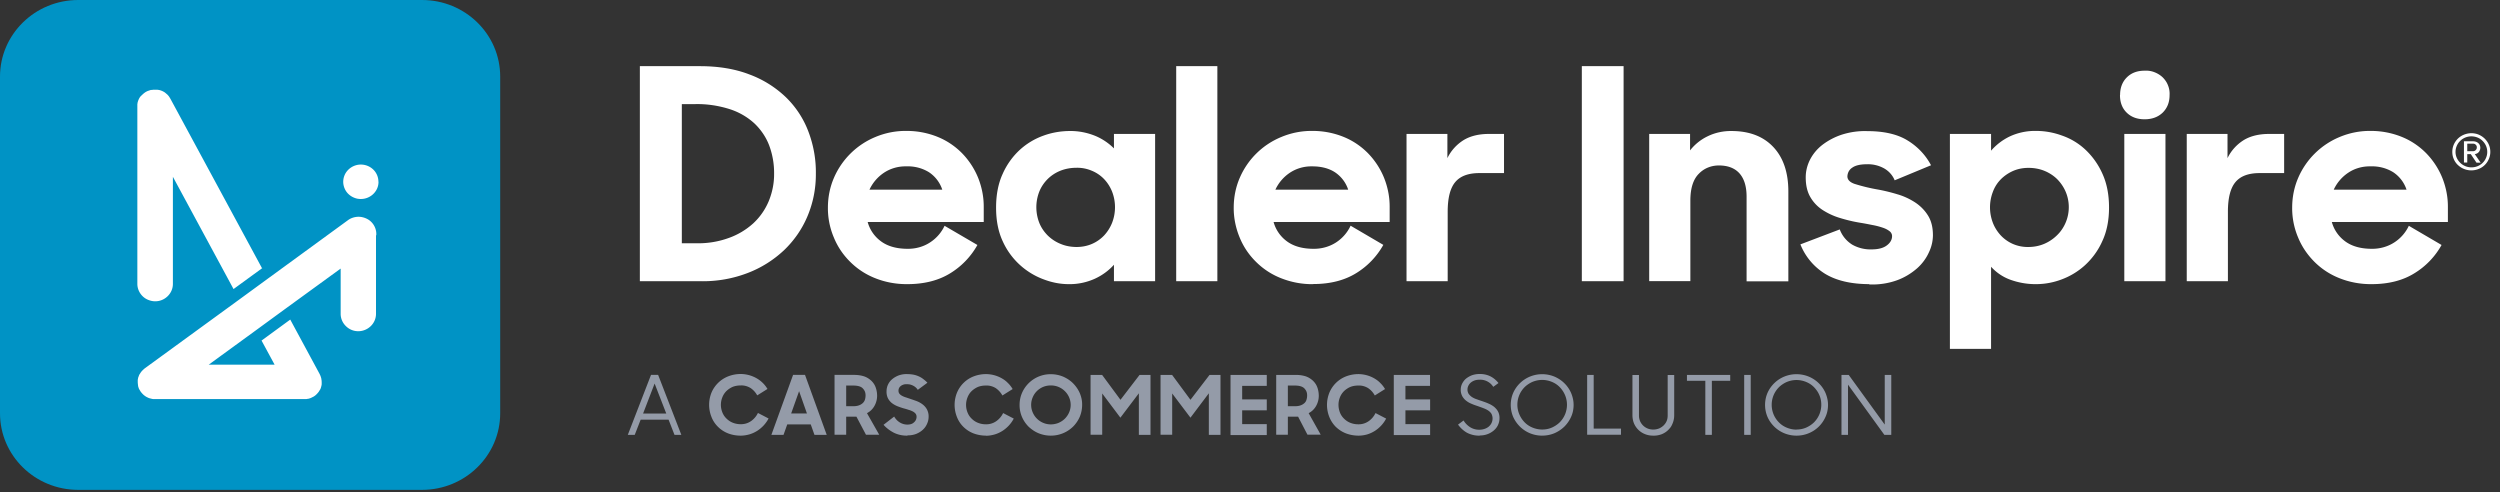
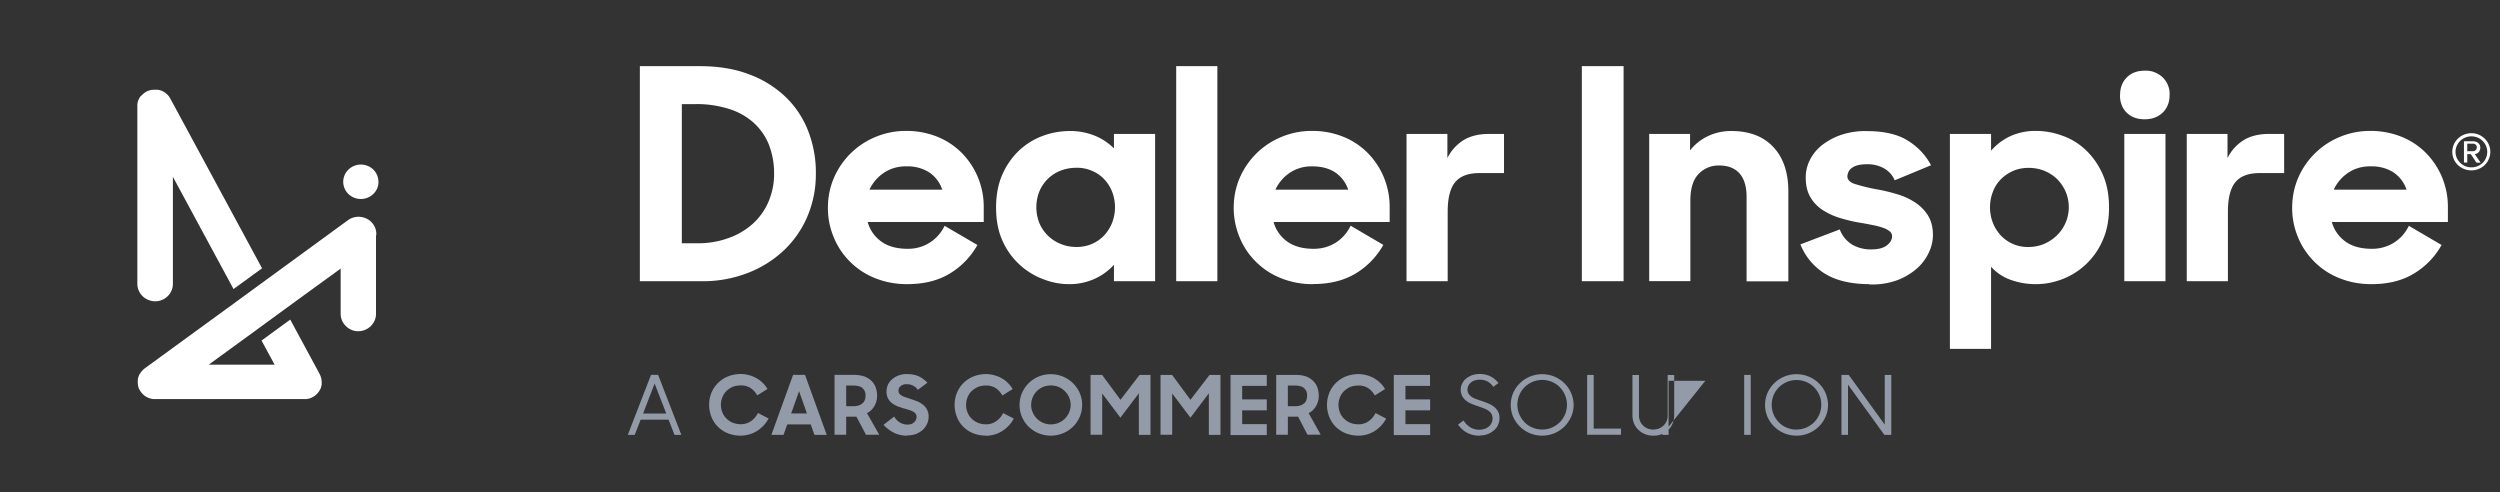
<svg xmlns="http://www.w3.org/2000/svg" id="endorsed-dealer-inspire" viewBox="0 0 249 49">
  <rect x="0" y="0" width="249" height="49" fill="#333333" stroke="none" />
  <defs>
    <style>.st0{fill:#fff}</style>
  </defs>
-   <path id="endorsement" fill="#949ba8" d="M64.85 37.34h.7l2.31 5.97h-.68l-.59-1.51h-2.78l-.59 1.51h-.69l2.31-5.97Zm-.8 3.85h2.31L65.2 38.2zm9.71 2.2c-.44 0-.88-.08-1.28-.24-.37-.15-.7-.37-.98-.65s-.5-.61-.64-.98a3.25 3.25 0 0 1 .01-2.43 3 3 0 0 1 1.67-1.61c.39-.15.81-.23 1.23-.23a3.24 3.24 0 0 1 1.56.41c.23.13.44.28.63.47.19.18.35.39.48.61l-1.02.64c-.16-.29-.38-.54-.66-.73-.3-.18-.64-.28-.99-.26-.27 0-.54.04-.79.14-.23.1-.44.24-.62.41-.18.18-.32.39-.41.62a2 2 0 0 0 0 1.52c.09.23.23.44.41.61.18.18.39.32.62.41q.375.15.78.15c.38.01.75-.1 1.06-.32.29-.21.52-.48.67-.8l1.06.55c-.26.5-.65.92-1.13 1.23-.24.15-.5.27-.77.35-.28.08-.58.13-.87.13ZM79 37.34h1.18l2.16 5.97h-1.22l-.37-1.04h-2.34l-.37 1.04h-1.21l2.16-5.97Zm-.2 3.84h1.57l-.78-2.22zm4.32-3.84h1.95c.33 0 .66.04.98.14.27.09.51.24.72.43.2.19.35.41.44.66.1.27.15.56.15.85 0 .35-.09.69-.26 1s-.43.57-.75.73l1.22 2.15h-1.32l-.95-1.8h-1.02v1.8h-1.16zm1.16 1.06v2.06h.69c.2 0 .4-.02.59-.09.14-.05.27-.13.38-.23.1-.1.17-.21.21-.34q.06-.21.06-.42c0-.13-.02-.27-.07-.39s-.13-.23-.23-.33c-.19-.18-.51-.26-.94-.26zm6.11 4.99c-.49.01-.97-.09-1.4-.31-.37-.2-.71-.45-.99-.77l1.06-.82c.14.24.33.45.57.59.23.14.49.21.75.21.13 0 .27-.02.39-.06.11-.04.2-.1.28-.18.08-.07.14-.15.18-.25.04-.09.06-.19.06-.29a.5.5 0 0 0-.1-.31.9.9 0 0 0-.28-.22 2 2 0 0 0-.41-.16c-.15-.05-.31-.1-.47-.14-.21-.06-.41-.13-.62-.21-.2-.08-.39-.18-.56-.31s-.3-.29-.4-.47c-.11-.22-.16-.47-.15-.72a1.56 1.56 0 0 1 .57-1.21c.19-.16.41-.28.64-.37.26-.09.54-.14.82-.13.23 0 .45.02.67.06q.285.06.54.18c.16.07.31.17.44.27.14.11.27.22.39.35l-.96.71c-.11-.18-.28-.33-.47-.42-.19-.1-.4-.15-.62-.14a.87.87 0 0 0-.62.19.57.57 0 0 0-.21.47c0 .1.03.21.1.29.07.09.17.16.27.21.13.07.26.12.4.16l.47.16c.21.07.41.14.62.22q.3.12.57.33c.17.14.31.3.41.49.11.22.17.47.16.72q0 .36-.15.69c-.09.22-.23.42-.41.59-.19.18-.42.32-.66.42-.28.11-.59.16-.89.15Zm7.82 0c-.44 0-.88-.08-1.29-.24-.37-.15-.7-.37-.98-.65a2.8 2.8 0 0 1-.63-.97 3.25 3.25 0 0 1 .01-2.43 2.96 2.96 0 0 1 1.65-1.61c.39-.15.81-.23 1.23-.23a3.24 3.24 0 0 1 1.56.41c.23.13.44.28.62.47.19.18.35.39.48.61l-1.02.64a2.2 2.2 0 0 0-.66-.73c-.29-.18-.64-.28-.99-.26-.27 0-.54.04-.79.14-.23.1-.44.24-.62.41s-.32.39-.41.62a2 2 0 0 0 0 1.52c.09.23.23.44.41.61.18.18.39.32.62.41q.375.15.78.15c.38.01.75-.1 1.06-.32.29-.21.52-.48.67-.8l1.06.55c-.26.5-.65.92-1.13 1.23-.24.15-.5.27-.77.35-.28.08-.57.13-.87.13Zm6.45 0c-.42 0-.83-.08-1.22-.24-.37-.15-.7-.38-.99-.65-.58-.58-.91-1.36-.9-2.17 0-.41.08-.82.24-1.19a3.1 3.1 0 0 1 2.87-1.87c.42 0 .83.08 1.22.24.37.16.71.38.99.66s.51.61.67.97c.16.38.25.78.24 1.19 0 .4-.08.8-.23 1.17-.16.37-.39.71-.68 1a3.16 3.16 0 0 1-2.21.89m0-1.12c.26 0 .52-.05.77-.15.23-.1.45-.24.63-.42.37-.37.58-.86.58-1.37s-.21-1.01-.58-1.37q-.27-.27-.63-.42c-.24-.1-.5-.15-.77-.15s-.53.05-.77.15c-.47.2-.84.57-1.03 1.03-.21.48-.21 1.03 0 1.51a1.96 1.96 0 0 0 1.8 1.19m3.96-4.93h1.15l1.83 2.48 1.9-2.48h1.09v5.97h-1.16v-4.14l-1.84 2.43-1.81-2.41v4.11h-1.16zm6.97 0h1.15l1.83 2.48 1.9-2.48h1.09v5.97h-1.16v-4.14l-1.83 2.43-1.82-2.41v4.11h-1.16zm6.97 0h3.61v1.09h-2.45v1.35h2.45v1.09h-2.45v1.37h2.45v1.09h-3.61v-5.97Zm4.55 0h1.95c.33 0 .66.04.98.14.27.09.51.24.72.43.2.19.35.41.44.66.1.27.15.56.15.85 0 .35-.09.69-.26 1s-.43.57-.75.73l1.2 2.14h-1.32l-.93-1.79h-1.02v1.8h-1.16zm1.16 1.06v2.06h.69c.2 0 .4-.02.59-.09.14-.05.27-.13.38-.23a.7.7 0 0 0 .2-.34q.06-.21.06-.42c0-.13-.02-.27-.07-.39s-.13-.23-.23-.33c-.2-.18-.51-.26-.94-.26h-.69Zm7.04 4.99c-.44 0-.88-.08-1.29-.24-.37-.15-.7-.37-.99-.65a3 3 0 0 1-.63-.97 3.25 3.25 0 0 1 .01-2.43 2.96 2.96 0 0 1 1.65-1.61c.39-.15.81-.23 1.23-.23a3.24 3.24 0 0 1 1.56.41c.23.13.44.28.62.47.19.18.35.39.48.61l-1.02.64c-.16-.29-.38-.54-.66-.73-.29-.18-.64-.28-.99-.26-.27 0-.54.04-.79.14-.23.1-.44.24-.62.41-.18.18-.32.39-.41.62-.2.49-.19 1.03 0 1.52.09.23.23.44.41.61.18.18.39.32.62.41q.375.15.78.15c.38.01.75-.1 1.06-.32.29-.21.52-.48.67-.8l1.06.55c-.26.5-.65.92-1.13 1.23-.24.15-.5.27-.77.35-.28.08-.58.12-.87.12Zm3.51-6.05h3.61v1.09h-2.45v1.35h2.46v1.09h-2.46v1.37h2.46v1.09h-3.62v-5.97Zm8.55 6.05c-.44.01-.87-.09-1.26-.29-.35-.2-.65-.48-.89-.81l.55-.41c.17.28.41.52.69.69.27.16.59.24.9.23.18 0 .35-.03.52-.09.15-.05.29-.13.41-.23.11-.1.21-.22.27-.36a1.02 1.02 0 0 0-.02-.92c-.09-.13-.2-.24-.33-.32-.15-.1-.31-.17-.47-.23-.18-.07-.36-.13-.55-.2-.21-.07-.42-.14-.62-.23-.2-.08-.38-.18-.54-.31-.16-.12-.29-.28-.39-.45-.1-.2-.16-.43-.15-.66 0-.21.05-.42.15-.61s.23-.36.39-.49c.18-.14.38-.25.59-.33.24-.08.49-.12.74-.12.38-.01.76.07 1.1.24.31.16.57.39.79.66l-.52.38a1.54 1.54 0 0 0-1.38-.71c-.16 0-.32.02-.47.07-.14.05-.27.12-.38.21a.9.9 0 0 0-.25.32c-.06.12-.09.25-.09.38 0 .15.04.3.12.43.09.12.2.23.32.31.14.09.3.17.46.22.17.06.36.13.55.19.19.07.42.14.63.24.2.08.39.19.56.32.16.13.3.29.4.47.11.21.16.45.15.69 0 .22-.05.44-.14.64-.09.21-.23.39-.4.54a2.07 2.07 0 0 1-1.42.52Zm6.23 0c-.42 0-.83-.08-1.22-.24-.75-.31-1.34-.9-1.67-1.63-.16-.38-.24-.78-.24-1.19s.08-.82.24-1.19c.32-.73.92-1.32 1.67-1.63.39-.16.8-.24 1.22-.24s.83.08 1.22.24c.37.16.71.38.99.66.29.28.51.61.67.97.16.38.25.78.25 1.19s-.08.82-.25 1.19c-.16.36-.39.69-.67.97q-.435.42-.99.66-.585.24-1.23.24Zm0-.61c.34 0 .67-.06.98-.2.29-.13.56-.31.78-.53.46-.47.71-1.09.71-1.74s-.26-1.27-.71-1.74c-.22-.23-.49-.41-.78-.53-.31-.13-.64-.2-.98-.2s-.67.07-.98.2c-.29.13-.56.31-.78.53-.46.47-.71 1.09-.71 1.74s.26 1.27.71 1.74c.22.23.49.41.78.53.31.13.64.2.98.2m4.48-5.44h.65v5.35h2.72v.61h-3.37zm6.57 6.05c-.29 0-.57-.05-.83-.16-.25-.1-.47-.25-.65-.43s-.33-.4-.43-.64c-.1-.25-.15-.53-.15-.8v-4.01h.65v4.05c0 .19.04.37.11.54a1.39 1.39 0 0 0 1.04.82c.28.05.57.02.84-.08.17-.07.32-.17.46-.3.13-.13.24-.28.31-.45s.1-.35.1-.53v-4.05h.65v4.02q0 .405-.15.78c-.15.375-.25.47-.44.67-.19.19-.41.33-.66.43-.27.1-.55.15-.84.14Zm5.2-5.46h-1.83v-.59h4.31v.59h-1.83v5.38h-.65zm3.87-.59h.65v5.97h-.65zm5.21 6.05c-.42 0-.83-.08-1.22-.24-.75-.31-1.35-.9-1.67-1.63-.16-.38-.24-.78-.24-1.19s.08-.82.24-1.19c.32-.73.92-1.32 1.67-1.63.39-.16.8-.24 1.22-.24s.83.08 1.22.24c.75.31 1.35.9 1.67 1.63.16.38.25.78.25 1.19s-.08.82-.25 1.19a3.1 3.1 0 0 1-1.67 1.63c-.38.16-.8.24-1.21.24Zm0-.61c.34 0 .67-.06.98-.2.29-.13.56-.31.78-.53.46-.47.71-1.09.71-1.74 0-.33-.06-.65-.19-.95-.12-.29-.3-.55-.52-.78s-.49-.41-.78-.53c-.31-.13-.64-.2-.98-.2s-.67.07-.98.2c-.29.13-.56.31-.78.53-.46.47-.71 1.09-.71 1.74s.25 1.27.71 1.74c.22.23.49.41.78.53.31.13.64.2.98.2Zm4.48-5.44h.72l3.59 4.95v-4.95h.65v5.97h-.69l-3.62-5v5h-.65z" />
+   <path id="endorsement" fill="#949ba8" d="M64.85 37.34h.7l2.31 5.97h-.68l-.59-1.51h-2.78l-.59 1.51h-.69l2.31-5.97Zm-.8 3.85h2.31L65.2 38.2zm9.71 2.2c-.44 0-.88-.08-1.28-.24-.37-.15-.7-.37-.98-.65s-.5-.61-.64-.98a3.25 3.25 0 0 1 .01-2.43 3 3 0 0 1 1.67-1.61c.39-.15.81-.23 1.23-.23a3.24 3.24 0 0 1 1.56.41c.23.13.44.28.63.47.19.18.35.39.48.61l-1.02.64c-.16-.29-.38-.54-.66-.73-.3-.18-.64-.28-.99-.26-.27 0-.54.04-.79.14-.23.1-.44.24-.62.41-.18.18-.32.39-.41.62a2 2 0 0 0 0 1.52c.09.23.23.44.41.61.18.18.39.32.62.41q.375.15.78.15c.38.01.75-.1 1.06-.32.29-.21.52-.48.67-.8l1.06.55c-.26.5-.65.92-1.13 1.23-.24.15-.5.27-.77.35-.28.08-.58.13-.87.13ZM79 37.34h1.18l2.16 5.97h-1.22l-.37-1.04h-2.34l-.37 1.04h-1.21l2.16-5.97Zm-.2 3.84h1.57l-.78-2.22zm4.32-3.84h1.95c.33 0 .66.04.98.14.27.09.51.24.72.43.2.19.35.41.44.66.1.27.15.56.15.85 0 .35-.09.69-.26 1s-.43.57-.75.73l1.22 2.15h-1.32l-.95-1.8h-1.02v1.8h-1.16zm1.16 1.06v2.06h.69c.2 0 .4-.02.59-.09.14-.05.27-.13.38-.23.1-.1.17-.21.21-.34q.06-.21.06-.42c0-.13-.02-.27-.07-.39s-.13-.23-.23-.33c-.19-.18-.51-.26-.94-.26zm6.11 4.99c-.49.01-.97-.09-1.4-.31-.37-.2-.71-.45-.99-.77l1.06-.82c.14.24.33.45.57.59.23.14.49.21.75.21.13 0 .27-.02.39-.06.11-.04.2-.1.28-.18.08-.07.14-.15.18-.25.04-.09.06-.19.06-.29a.5.5 0 0 0-.1-.31.9.9 0 0 0-.28-.22 2 2 0 0 0-.41-.16c-.15-.05-.31-.1-.47-.14-.21-.06-.41-.13-.62-.21-.2-.08-.39-.18-.56-.31s-.3-.29-.4-.47c-.11-.22-.16-.47-.15-.72a1.56 1.56 0 0 1 .57-1.21c.19-.16.41-.28.64-.37.26-.09.54-.14.82-.13.23 0 .45.02.67.06q.285.06.54.18c.16.07.31.17.44.27.14.11.27.22.39.35l-.96.71c-.11-.18-.28-.33-.47-.42-.19-.1-.4-.15-.62-.14a.87.87 0 0 0-.62.19.57.57 0 0 0-.21.47c0 .1.03.21.1.29.07.09.17.16.27.21.13.07.26.12.4.16l.47.16c.21.07.41.14.62.22q.3.12.57.33c.17.14.31.3.41.49.11.22.17.47.16.72q0 .36-.15.69c-.09.22-.23.42-.41.59-.19.18-.42.32-.66.42-.28.11-.59.16-.89.15Zm7.82 0c-.44 0-.88-.08-1.29-.24-.37-.15-.7-.37-.98-.65a2.8 2.8 0 0 1-.63-.97 3.25 3.25 0 0 1 .01-2.43 2.96 2.96 0 0 1 1.65-1.61c.39-.15.81-.23 1.23-.23a3.24 3.24 0 0 1 1.56.41c.23.13.44.28.62.47.19.18.35.39.48.61l-1.02.64a2.2 2.2 0 0 0-.66-.73c-.29-.18-.64-.28-.99-.26-.27 0-.54.04-.79.14-.23.1-.44.24-.62.41s-.32.39-.41.62a2 2 0 0 0 0 1.52c.09.23.23.44.41.61.18.18.39.32.62.41q.375.15.78.15c.38.01.75-.1 1.06-.32.29-.21.52-.48.67-.8l1.06.55c-.26.5-.65.92-1.13 1.23-.24.15-.5.27-.77.35-.28.08-.57.13-.87.13Zm6.45 0c-.42 0-.83-.08-1.22-.24-.37-.15-.7-.38-.99-.65-.58-.58-.91-1.36-.9-2.17 0-.41.08-.82.24-1.19a3.1 3.1 0 0 1 2.87-1.87c.42 0 .83.08 1.22.24.37.16.71.38.99.66s.51.61.67.97c.16.38.25.78.24 1.19 0 .4-.08.8-.23 1.17-.16.37-.39.71-.68 1a3.16 3.16 0 0 1-2.21.89m0-1.12c.26 0 .52-.05.77-.15.23-.1.45-.24.63-.42.37-.37.58-.86.58-1.37s-.21-1.01-.58-1.37q-.27-.27-.63-.42c-.24-.1-.5-.15-.77-.15s-.53.05-.77.15c-.47.2-.84.57-1.03 1.03-.21.48-.21 1.03 0 1.51a1.96 1.96 0 0 0 1.8 1.19m3.96-4.93h1.15l1.83 2.48 1.9-2.48h1.09v5.97h-1.16v-4.14l-1.84 2.43-1.81-2.41v4.11h-1.16zm6.97 0h1.15l1.83 2.48 1.9-2.48h1.09v5.97h-1.16v-4.14l-1.83 2.43-1.82-2.41v4.11h-1.16zm6.97 0h3.61v1.09h-2.45v1.35h2.45v1.09h-2.45v1.37h2.45v1.09h-3.61v-5.97Zm4.55 0h1.95c.33 0 .66.04.98.14.27.09.51.24.72.43.2.19.35.41.44.66.1.27.15.56.15.85 0 .35-.09.69-.26 1s-.43.57-.75.73l1.2 2.14h-1.32l-.93-1.79h-1.02v1.8h-1.16zm1.16 1.06v2.06h.69c.2 0 .4-.02.59-.09.14-.05.27-.13.38-.23a.7.7 0 0 0 .2-.34q.06-.21.06-.42c0-.13-.02-.27-.07-.39s-.13-.23-.23-.33c-.2-.18-.51-.26-.94-.26h-.69Zm7.04 4.99c-.44 0-.88-.08-1.29-.24-.37-.15-.7-.37-.99-.65a3 3 0 0 1-.63-.97 3.25 3.25 0 0 1 .01-2.43 2.96 2.96 0 0 1 1.65-1.61c.39-.15.81-.23 1.23-.23a3.24 3.24 0 0 1 1.56.41c.23.13.44.28.62.47.19.18.35.39.48.61l-1.02.64c-.16-.29-.38-.54-.66-.73-.29-.18-.64-.28-.99-.26-.27 0-.54.04-.79.14-.23.1-.44.24-.62.41-.18.18-.32.39-.41.62-.2.49-.19 1.03 0 1.52.09.23.23.44.41.61.18.18.39.32.62.41q.375.15.78.15c.38.01.75-.1 1.06-.32.29-.21.52-.48.67-.8l1.06.55c-.26.5-.65.92-1.13 1.23-.24.15-.5.27-.77.35-.28.08-.58.12-.87.12Zm3.51-6.05h3.61v1.09h-2.45v1.35h2.46v1.09h-2.46v1.37h2.46v1.09h-3.62v-5.97Zm8.55 6.05c-.44.01-.87-.09-1.26-.29-.35-.2-.65-.48-.89-.81l.55-.41c.17.28.41.52.69.69.27.16.59.24.9.23.18 0 .35-.03.52-.09.15-.05.29-.13.41-.23.11-.1.21-.22.27-.36a1.02 1.02 0 0 0-.02-.92c-.09-.13-.2-.24-.33-.32-.15-.1-.31-.17-.47-.23-.18-.07-.36-.13-.55-.2-.21-.07-.42-.14-.62-.23-.2-.08-.38-.18-.54-.31-.16-.12-.29-.28-.39-.45-.1-.2-.16-.43-.15-.66 0-.21.05-.42.15-.61s.23-.36.39-.49c.18-.14.38-.25.59-.33.24-.08.49-.12.74-.12.38-.01.76.07 1.1.24.31.16.57.39.79.66l-.52.38a1.54 1.54 0 0 0-1.38-.71c-.16 0-.32.02-.47.07-.14.05-.27.12-.38.21a.9.9 0 0 0-.25.32c-.06.12-.09.25-.09.38 0 .15.04.3.12.43.09.12.2.23.32.31.14.09.3.17.46.22.17.06.36.13.55.19.19.07.42.14.63.24.2.08.39.19.56.32.16.13.3.29.4.47.11.21.16.45.15.69 0 .22-.05.44-.14.64-.09.21-.23.39-.4.54a2.07 2.07 0 0 1-1.42.52Zm6.23 0c-.42 0-.83-.08-1.22-.24-.75-.31-1.34-.9-1.67-1.63-.16-.38-.24-.78-.24-1.19s.08-.82.24-1.19c.32-.73.92-1.32 1.67-1.63.39-.16.8-.24 1.22-.24s.83.08 1.22.24c.37.16.71.38.99.66.29.28.51.61.67.97.16.38.25.78.25 1.19s-.08.82-.25 1.19c-.16.36-.39.69-.67.97q-.435.42-.99.66-.585.24-1.23.24Zm0-.61c.34 0 .67-.06.98-.2.29-.13.56-.31.78-.53.46-.47.71-1.09.71-1.74s-.26-1.27-.71-1.74c-.22-.23-.49-.41-.78-.53-.31-.13-.64-.2-.98-.2s-.67.07-.98.2c-.29.13-.56.31-.78.53-.46.47-.71 1.09-.71 1.74s.26 1.27.71 1.74c.22.23.49.41.78.53.31.13.64.2.98.2m4.48-5.44h.65v5.35h2.72v.61h-3.37zm6.57 6.05c-.29 0-.57-.05-.83-.16-.25-.1-.47-.25-.65-.43s-.33-.4-.43-.64c-.1-.25-.15-.53-.15-.8v-4.01h.65v4.05c0 .19.04.37.11.54a1.39 1.39 0 0 0 1.04.82c.28.05.57.02.84-.08.17-.07.32-.17.46-.3.13-.13.24-.28.31-.45s.1-.35.1-.53v-4.05h.65v4.02q0 .405-.15.78c-.15.375-.25.47-.44.67-.19.19-.41.33-.66.43-.27.1-.55.15-.84.14Zm5.2-5.46h-1.83v-.59v.59h-1.83v5.38h-.65zm3.87-.59h.65v5.97h-.65zm5.21 6.05c-.42 0-.83-.08-1.22-.24-.75-.31-1.35-.9-1.67-1.63-.16-.38-.24-.78-.24-1.19s.08-.82.24-1.19c.32-.73.92-1.32 1.67-1.63.39-.16.8-.24 1.22-.24s.83.08 1.22.24c.75.31 1.35.9 1.67 1.63.16.38.25.78.25 1.19s-.08.82-.25 1.19a3.1 3.1 0 0 1-1.67 1.63c-.38.16-.8.24-1.21.24Zm0-.61c.34 0 .67-.06.98-.2.29-.13.56-.31.78-.53.46-.47.71-1.09.71-1.74 0-.33-.06-.65-.19-.95-.12-.29-.3-.55-.52-.78s-.49-.41-.78-.53c-.31-.13-.64-.2-.98-.2s-.67.07-.98.2c-.29.13-.56.31-.78.53-.46.47-.71 1.09-.71 1.74s.25 1.27.71 1.74c.22.23.49.41.78.53.31.13.64.2.98.2Zm4.48-5.44h.72l3.59 4.95v-4.95h.65v5.97h-.69l-3.62-5v5h-.65z" />
  <path id="brand" d="M63.74 6.59h5.96c1.86 0 3.5.27 4.93.82 1.36.5 2.59 1.27 3.63 2.26.99.96 1.75 2.11 2.24 3.39.52 1.36.78 2.79.76 4.24.01 1.46-.27 2.9-.84 4.25-.54 1.28-1.34 2.43-2.35 3.39-1.04.97-2.26 1.74-3.6 2.25-1.46.56-3.02.84-4.6.82h-6.14V6.59Zm4.17 3.79v13.85h1.49c1.09.02 2.17-.16 3.19-.53.9-.32 1.72-.81 2.43-1.45.67-.62 1.19-1.37 1.54-2.2.36-.87.55-1.81.54-2.75a7.8 7.8 0 0 0-.48-2.79c-.31-.83-.81-1.57-1.45-2.19-.7-.65-1.54-1.14-2.46-1.44-1.13-.36-2.31-.54-3.49-.51h-1.31ZM90.37 28.3c-1.1.01-2.2-.19-3.22-.6-.93-.37-1.77-.92-2.47-1.62-.71-.7-1.26-1.52-1.63-2.43-.4-.94-.6-1.96-.59-2.98 0-1.02.2-2.04.61-2.98a7.7 7.7 0 0 1 4.13-4.05c.96-.4 2-.61 3.05-.6 1.07-.01 2.14.19 3.13.59.92.37 1.75.93 2.44 1.63.68.7 1.22 1.52 1.59 2.42.38.94.58 1.95.57 2.96v1.47H86.42c.21.78.69 1.47 1.36 1.95s1.54.72 2.62.72c.78.01 1.56-.2 2.21-.62a4 4 0 0 0 1.47-1.67l3.27 1.91a7.7 7.7 0 0 1-2.71 2.82c-1.17.72-2.59 1.08-4.27 1.08m-.09-11.73c-.8-.02-1.59.2-2.26.65-.62.42-1.11 1-1.42 1.67h7.25a3.33 3.33 0 0 0-1.33-1.74c-.67-.41-1.45-.61-2.24-.58m16.15 11.73c-.85 0-1.68-.17-2.47-.47-.9-.33-1.73-.84-2.43-1.49s-1.26-1.43-1.65-2.29c-.45-.96-.67-2.08-.67-3.37s.22-2.42.66-3.37c.4-.9.98-1.72 1.71-2.39.68-.62 1.48-1.1 2.35-1.41.82-.3 1.69-.45 2.56-.46.89-.02 1.77.15 2.59.48.7.29 1.34.72 1.87 1.25v-1.44h4.1v14.67h-4.1v-1.64c-.53.59-1.18 1.06-1.9 1.39-.82.37-1.72.56-2.62.54m.8-3.7c.53 0 1.06-.1 1.54-.31.46-.2.87-.49 1.21-.85.34-.37.61-.8.79-1.26.38-.99.38-2.09 0-3.08-.18-.46-.45-.89-.79-1.25-.35-.37-.78-.66-1.25-.85-.47-.2-.99-.3-1.5-.29-.55 0-1.09.09-1.6.29-.48.19-.91.47-1.27.82-.36.36-.65.78-.84 1.25-.4 1.01-.4 2.13 0 3.14.19.47.48.89.84 1.25.38.37.83.66 1.32.85.49.2 1.02.29 1.56.29Zm14.02-18.01v21.42h-4.1V6.59zm9.55 21.71c-1.1.02-2.2-.19-3.23-.6-.93-.37-1.77-.92-2.47-1.62-.71-.7-1.26-1.52-1.63-2.43-.39-.94-.6-1.96-.59-2.98 0-1.02.2-2.04.61-2.98a7.67 7.67 0 0 1 4.14-4.05c.96-.4 2-.61 3.05-.6 1.07-.01 2.14.19 3.13.59.92.37 1.75.93 2.44 1.63.68.7 1.22 1.52 1.59 2.42.38.94.58 1.95.57 2.96v1.47h-11.56c.21.78.69 1.47 1.36 1.95s1.54.72 2.62.72c.78.01 1.56-.2 2.22-.62.64-.41 1.15-.99 1.47-1.68l3.26 1.91a7.7 7.7 0 0 1-2.71 2.82c-1.17.72-2.59 1.08-4.27 1.08Zm-.09-11.73c-.8-.02-1.59.2-2.26.65-.62.42-1.11 1-1.42 1.67h7.25a3.33 3.33 0 0 0-1.33-1.74c-.61-.39-1.36-.58-2.24-.58m9.38-3.23h4.07v2.41c.35-.73.9-1.34 1.59-1.78q1.02-.63 2.55-.63h1.5v3.9h-2.46q-1.65 0-2.4.9c-.5.6-.75 1.58-.75 2.95v6.92h-4.1zm17.46-6.75h4.16v21.42h-4.16zm6.71 6.75h4.07v1.64c.47-.6 1.08-1.09 1.78-1.42.73-.35 1.54-.52 2.35-.51 1.77 0 3.16.53 4.16 1.59s1.5 2.54 1.5 4.43v8.95h-4.16v-8.43c0-1-.23-1.77-.69-2.3s-1.15-.81-2.07-.81c-.38 0-.75.07-1.09.21-.35.14-.66.36-.91.62-.56.56-.84 1.45-.84 2.68V28h-4.1V13.33Zm21.95 14.96c-1.82 0-3.28-.34-4.4-1.01a6.08 6.08 0 0 1-2.49-2.95l3.92-1.49c.23.62.66 1.15 1.23 1.51.58.33 1.25.5 1.92.48.68 0 1.19-.13 1.54-.4.35-.26.52-.58.52-.92 0-.1-.02-.19-.07-.28a.6.6 0 0 0-.19-.22c-.21-.16-.44-.27-.69-.35-.33-.11-.67-.2-1.02-.26-.39-.08-.8-.16-1.24-.23-.67-.11-1.33-.27-1.98-.47-.61-.18-1.19-.45-1.72-.79-.51-.33-.93-.77-1.23-1.29-.31-.53-.46-1.18-.46-1.97 0-.61.15-1.21.43-1.76.3-.58.72-1.08 1.24-1.48a6.6 6.6 0 0 1 1.93-1.01c.82-.26 1.67-.38 2.53-.35 1.67 0 3.02.31 4.03.94.98.6 1.79 1.45 2.32 2.46l-3.62 1.5c-.2-.49-.56-.9-1.02-1.17-.53-.3-1.13-.45-1.74-.43-.68 0-1.17.12-1.48.35-.14.09-.26.22-.34.37s-.12.31-.13.48c0 .33.23.58.7.75.79.25 1.59.44 2.41.58.64.12 1.28.28 1.9.47.62.18 1.21.46 1.75.81.51.34.95.78 1.27 1.3.33.53.49 1.18.49 1.97a4 4 0 0 1-.39 1.67c-.27.61-.67 1.15-1.17 1.6-.58.51-1.25.92-1.98 1.19-.9.33-1.86.47-2.82.43Zm16.66 0a7.4 7.4 0 0 1-2.67-.45c-.73-.27-1.37-.71-1.89-1.28v8.18h-4.1V13.34h4.1v1.67c.51-.59 1.14-1.07 1.84-1.41.83-.39 1.74-.58 2.66-.56.87 0 1.74.16 2.56.46.87.3 1.67.78 2.34 1.41.72.68 1.29 1.49 1.69 2.39.44.96.66 2.08.66 3.37s-.23 2.42-.68 3.37c-.4.9-.99 1.71-1.72 2.38-.67.61-1.46 1.09-2.32 1.41-.79.3-1.62.46-2.47.47m-.84-3.7c.54 0 1.07-.1 1.57-.31.61-.26 1.14-.66 1.56-1.16a3.94 3.94 0 0 0 .72-3.65c-.19-.62-.54-1.19-1-1.65-.36-.35-.8-.63-1.27-.82-.5-.2-1.03-.29-1.57-.29-.52 0-1.03.09-1.5.29s-.9.49-1.26.85c-.35.36-.62.78-.79 1.25-.38.99-.38 2.09 0 3.08.18.47.45.89.79 1.26.34.36.75.65 1.21.85.49.21 1.01.31 1.54.3m9.13-15.13c0-.72.22-1.31.67-1.76s1.04-.67 1.78-.67c.33-.02.66.03.97.15s.59.29.83.52c.23.23.42.51.53.81.12.3.17.63.15.95 0 .72-.23 1.3-.69 1.75q-.69.66-1.8.66c-.74 0-1.33-.22-1.78-.66s-.67-1.02-.67-1.75Zm.42 3.87h4.1v14.67h-4.1zm6.21 0h4.07v2.41c.35-.73.9-1.34 1.59-1.78q1.02-.63 2.55-.63h1.5v3.9h-2.45q-1.65 0-2.4.9c-.5.6-.75 1.58-.75 2.95v6.92h-4.1V13.34Zm18.42 14.96c-1.1.01-2.2-.19-3.22-.6-.93-.37-1.77-.92-2.47-1.62s-1.26-1.52-1.63-2.43c-.4-.94-.6-1.96-.59-2.98 0-1.02.2-2.04.61-2.98a7.7 7.7 0 0 1 4.13-4.05c.96-.4 2-.61 3.04-.6 1.07-.01 2.14.19 3.13.59.92.37 1.75.93 2.44 1.63.68.7 1.22 1.52 1.59 2.42.38.94.58 1.95.57 2.96v1.47h-11.56c.21.78.69 1.47 1.36 1.95s1.54.72 2.62.72c.78.01 1.56-.2 2.22-.62a4 4 0 0 0 1.47-1.67l3.26 1.91a7.63 7.63 0 0 1-2.71 2.82q-1.74 1.08-4.26 1.08m-.09-11.73c-.81-.02-1.6.2-2.26.65-.62.42-1.11 1-1.42 1.67h7.25a3.33 3.33 0 0 0-1.33-1.74c-.67-.41-1.45-.61-2.24-.58m8.13-1.45c0-.37.11-.72.32-1.03s.5-.54.85-.68.73-.18 1.09-.11c.37.07.7.25.97.51.26.26.45.59.52.95s.04.73-.11 1.07c-.14.34-.38.63-.69.83a1.95 1.95 0 0 1-1.78.17c-.23-.09-.44-.23-.62-.4s-.32-.38-.41-.6c-.1-.23-.14-.47-.14-.71m.32 0c0 .31.09.6.27.86a1.6 1.6 0 0 0 1.62.66 1.54 1.54 0 0 0 1.24-1.21c.06-.3.03-.61-.09-.89s-.32-.52-.58-.7a1.62 1.62 0 0 0-1.49-.14c-.19.08-.37.19-.51.34-.15.14-.26.31-.34.5s-.12.39-.12.59Zm2.08 1.07-.56-.84h-.35v.84h-.33v-2.12h.89c.42 0 .74.25.74.65 0 .15-.05.3-.15.42s-.24.19-.4.21l.58.85h-.41Zm-.91-1.86v.73h.55c.05 0 .1 0 .15-.02s.09-.04.13-.08a.35.35 0 0 0 .12-.27c0-.05 0-.1-.02-.15a.38.38 0 0 0-.22-.21c-.05-.02-.1-.02-.15-.02h-.55Z" class="st0" />
  <g id="icon">
-     <path fill="#0093c5" d="M42.03 0H7.79C3.49 0 0 3.42 0 7.63v33.53c0 4.22 3.49 7.63 7.79 7.63h34.24c4.3 0 7.79-3.42 7.79-7.63V7.63c0-4.22-3.49-7.63-7.79-7.63" />
    <path d="M37.45 23.43v7.83c0 .46-.19.9-.52 1.22a1.8 1.8 0 0 1-1.24.51c-.47 0-.91-.18-1.24-.51-.33-.32-.52-.76-.52-1.22v-4.51l-5.57 4.05-2.86 2.09-4.71 3.43h6.56l-1.3-2.4 2.86-2.09.22.41 2.7 5s.04.08.06.13c.03.06.05.12.07.19.01.04.03.08.04.13 0 .02 0 .04.01.06 0 .04.01.09.02.13 0 .06.01.12.01.17v.22c-.01.11-.04.21-.07.32-.01.05-.03.1-.05.14-.02.05-.05.1-.08.14-.03.05-.06.1-.09.14v.01l-.1.12s-.07.08-.1.11l-.03.03c-.07.07-.14.13-.22.18l-.03.02s-.08.05-.13.07h-.01l-.03.02c-.03.02-.07.03-.1.05-.06.03-.13.05-.19.07-.04.01-.09.03-.13.03-.02 0-.04 0-.06.01l-.13.02H15.32q-.105 0-.21-.03c-.05-.01-.1-.02-.15-.04h-.02s-.1-.03-.15-.05-.1-.05-.15-.07a1 1 0 0 1-.12-.07l-.05-.03-.12-.09c-.04-.03-.08-.07-.12-.11s-.08-.08-.11-.12a.4.4 0 0 1-.06-.07c-.01-.02-.03-.03-.04-.05 0 0-.01-.02-.02-.03-.03-.04-.05-.09-.08-.13-.03-.05-.05-.09-.08-.14-.02-.06-.04-.11-.05-.15-.02-.05-.03-.1-.04-.15v-.04c0-.04-.01-.09-.02-.13v-.02c0-.06-.01-.11-.01-.17v-.18c0-.07.02-.14.03-.2.01-.05.02-.1.04-.14s.04-.11.06-.16.05-.1.08-.14c.03-.05.06-.1.09-.14.06-.09.14-.18.22-.25.04-.04.08-.08.12-.11.02-.02.04-.04.07-.06l9.42-6.86 2.86-2.09 7.95-5.8c.3-.22.66-.33 1.03-.34.37 0 .73.11 1.04.31a1.71 1.71 0 0 1 .75 1.49v.04Zm-11.31 3.26-2.62 1.91-.26.19-5.57-10.31-.47-.87v10.67c0 .46-.19.9-.52 1.22a1.76 1.76 0 0 1-1.79.42c-.36-.11-.67-.33-.89-.63s-.34-.65-.34-1.02V10.39s.01-.08.02-.12v-.03c.05-.21.13-.4.25-.58l.04-.05c.07-.07.14-.14.22-.21l.02-.02c.11-.1.24-.2.38-.27.04-.02.09-.04.13-.06h.01l.27-.09h.1l.12-.02h.45s.08.01.12.02h.03c.21.05.4.13.58.25l.02.02.03.02.21.18.02.02c.07.08.14.16.19.25.03.04.05.09.08.13l9.12 16.87Zm11.56-8.58c0 .34-.1.67-.3.95-.19.28-.47.5-.79.63s-.67.16-1.01.1c-.34-.07-.65-.23-.9-.47s-.41-.55-.48-.88-.03-.68.1-.99.36-.58.65-.77a1.78 1.78 0 0 1 2.21.21c.33.32.51.76.51 1.21Z" class="st0" />
  </g>
</svg>